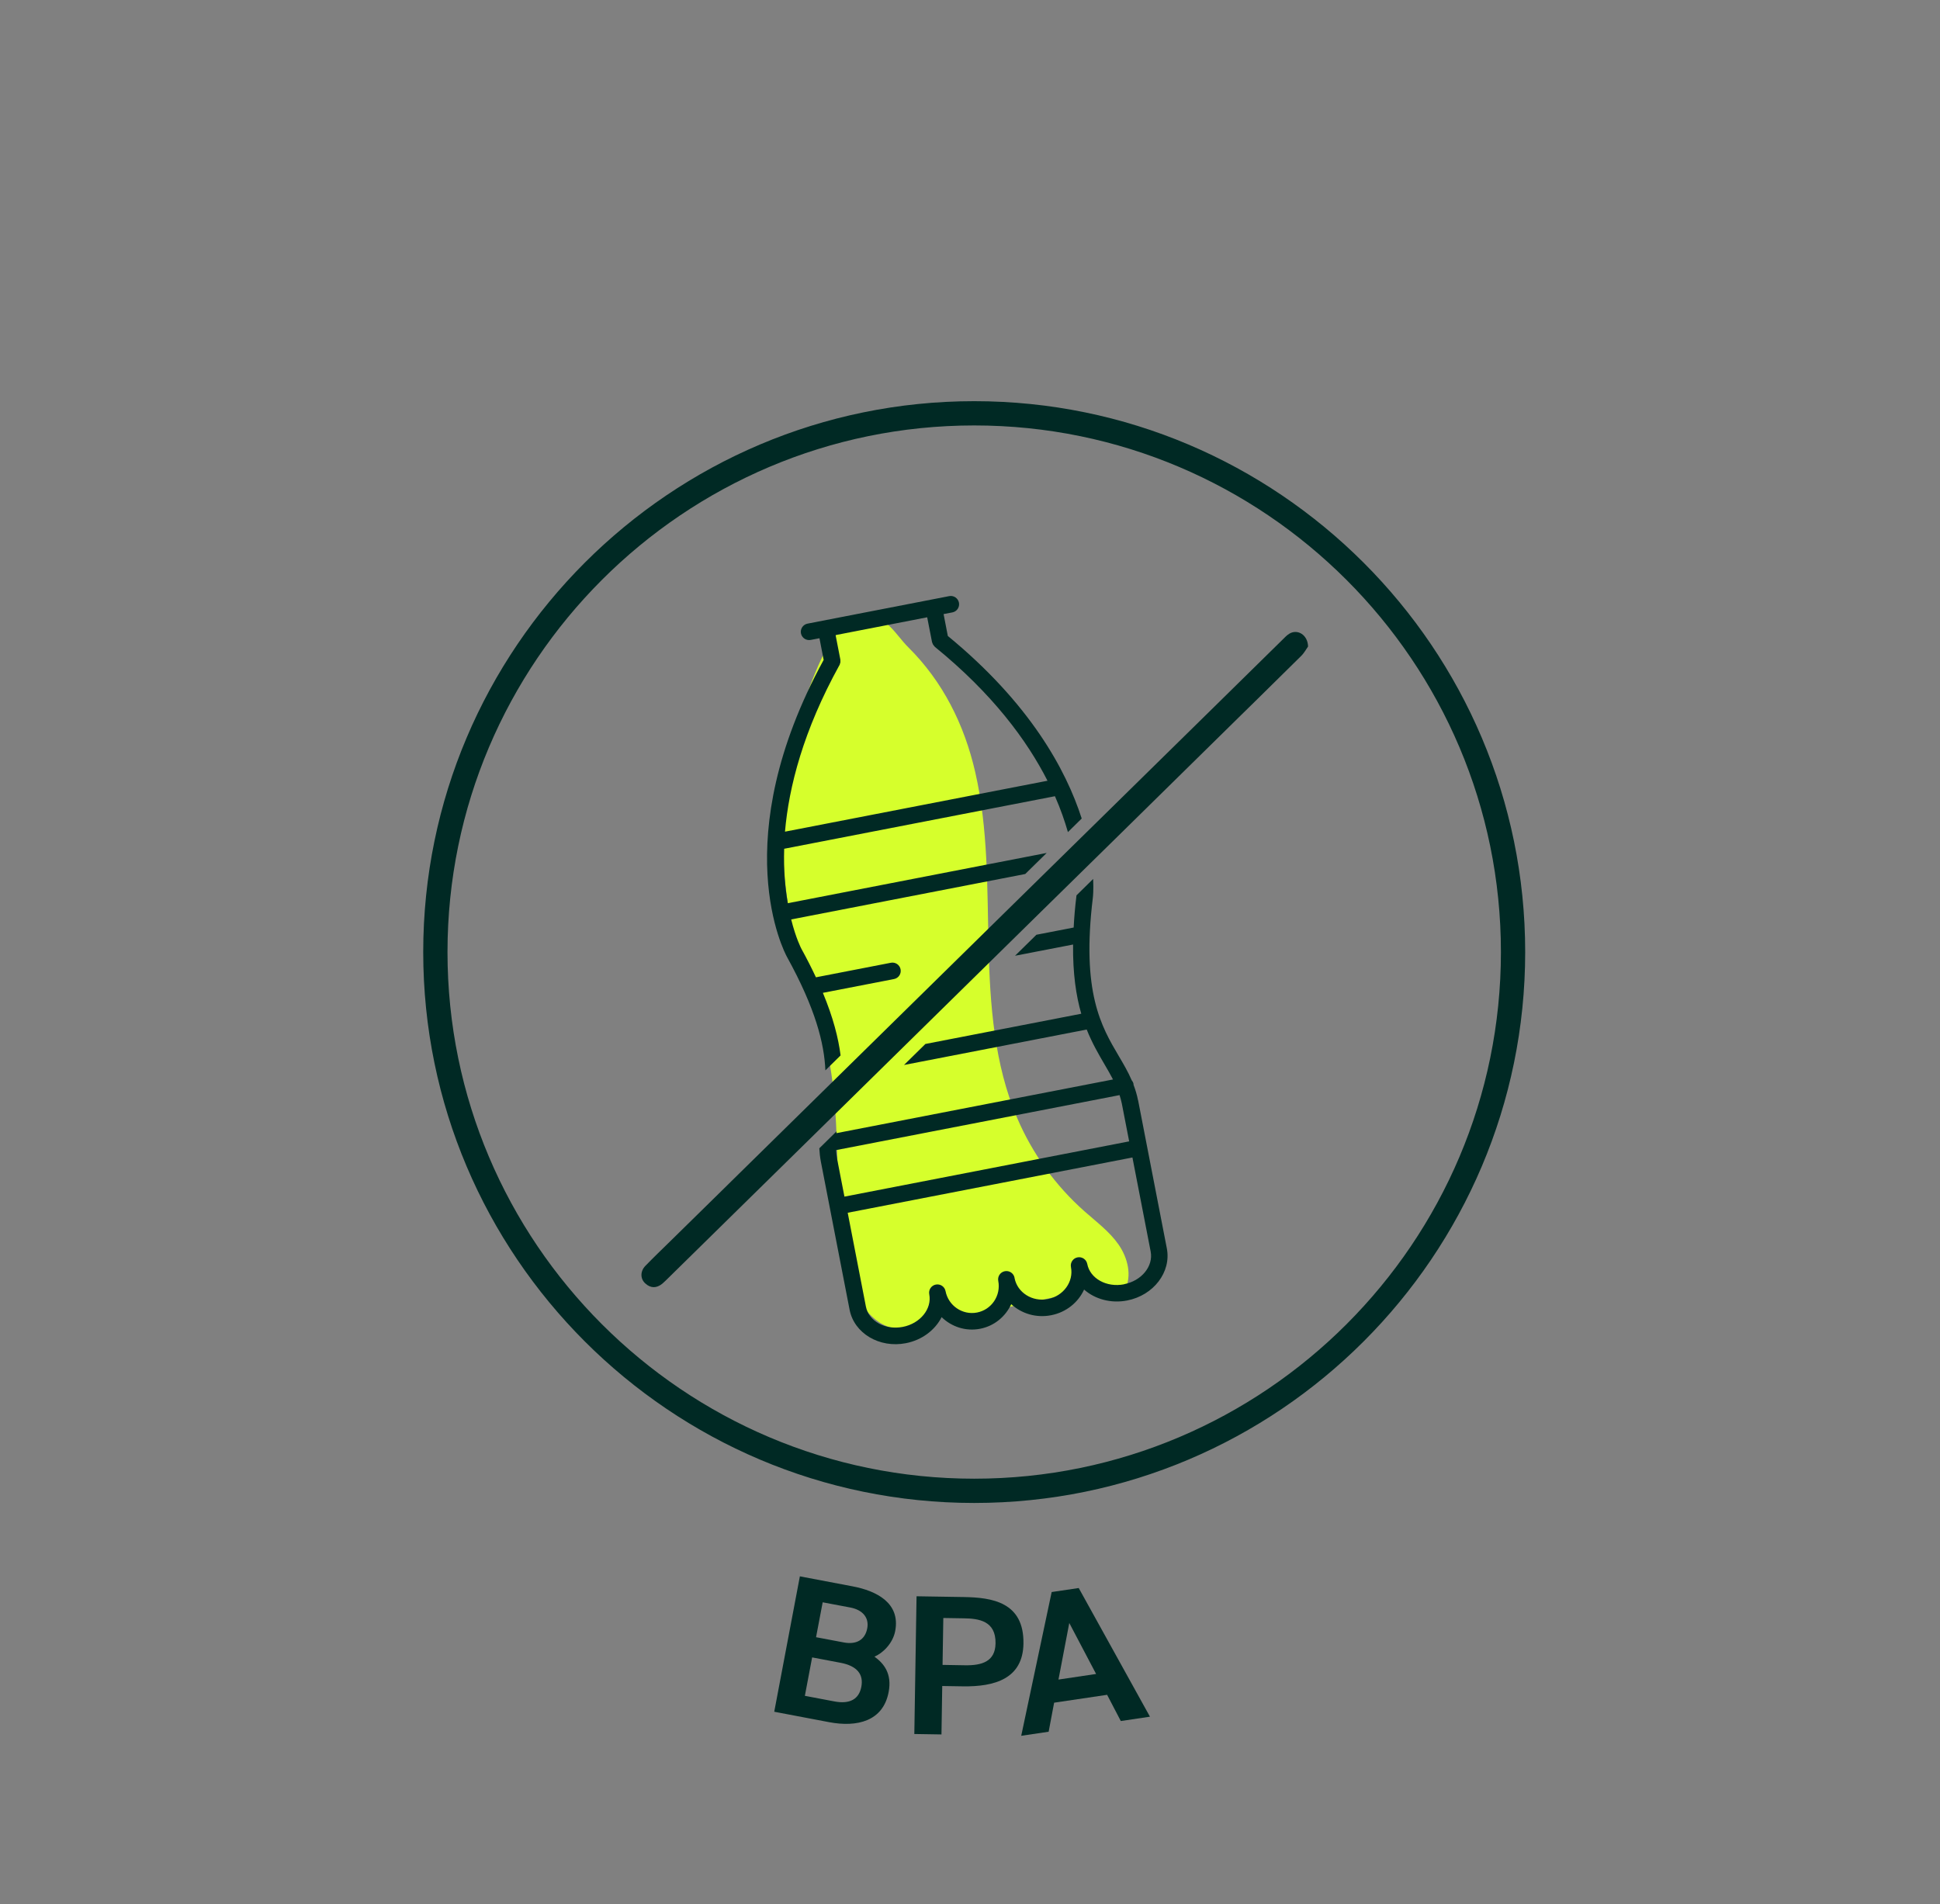
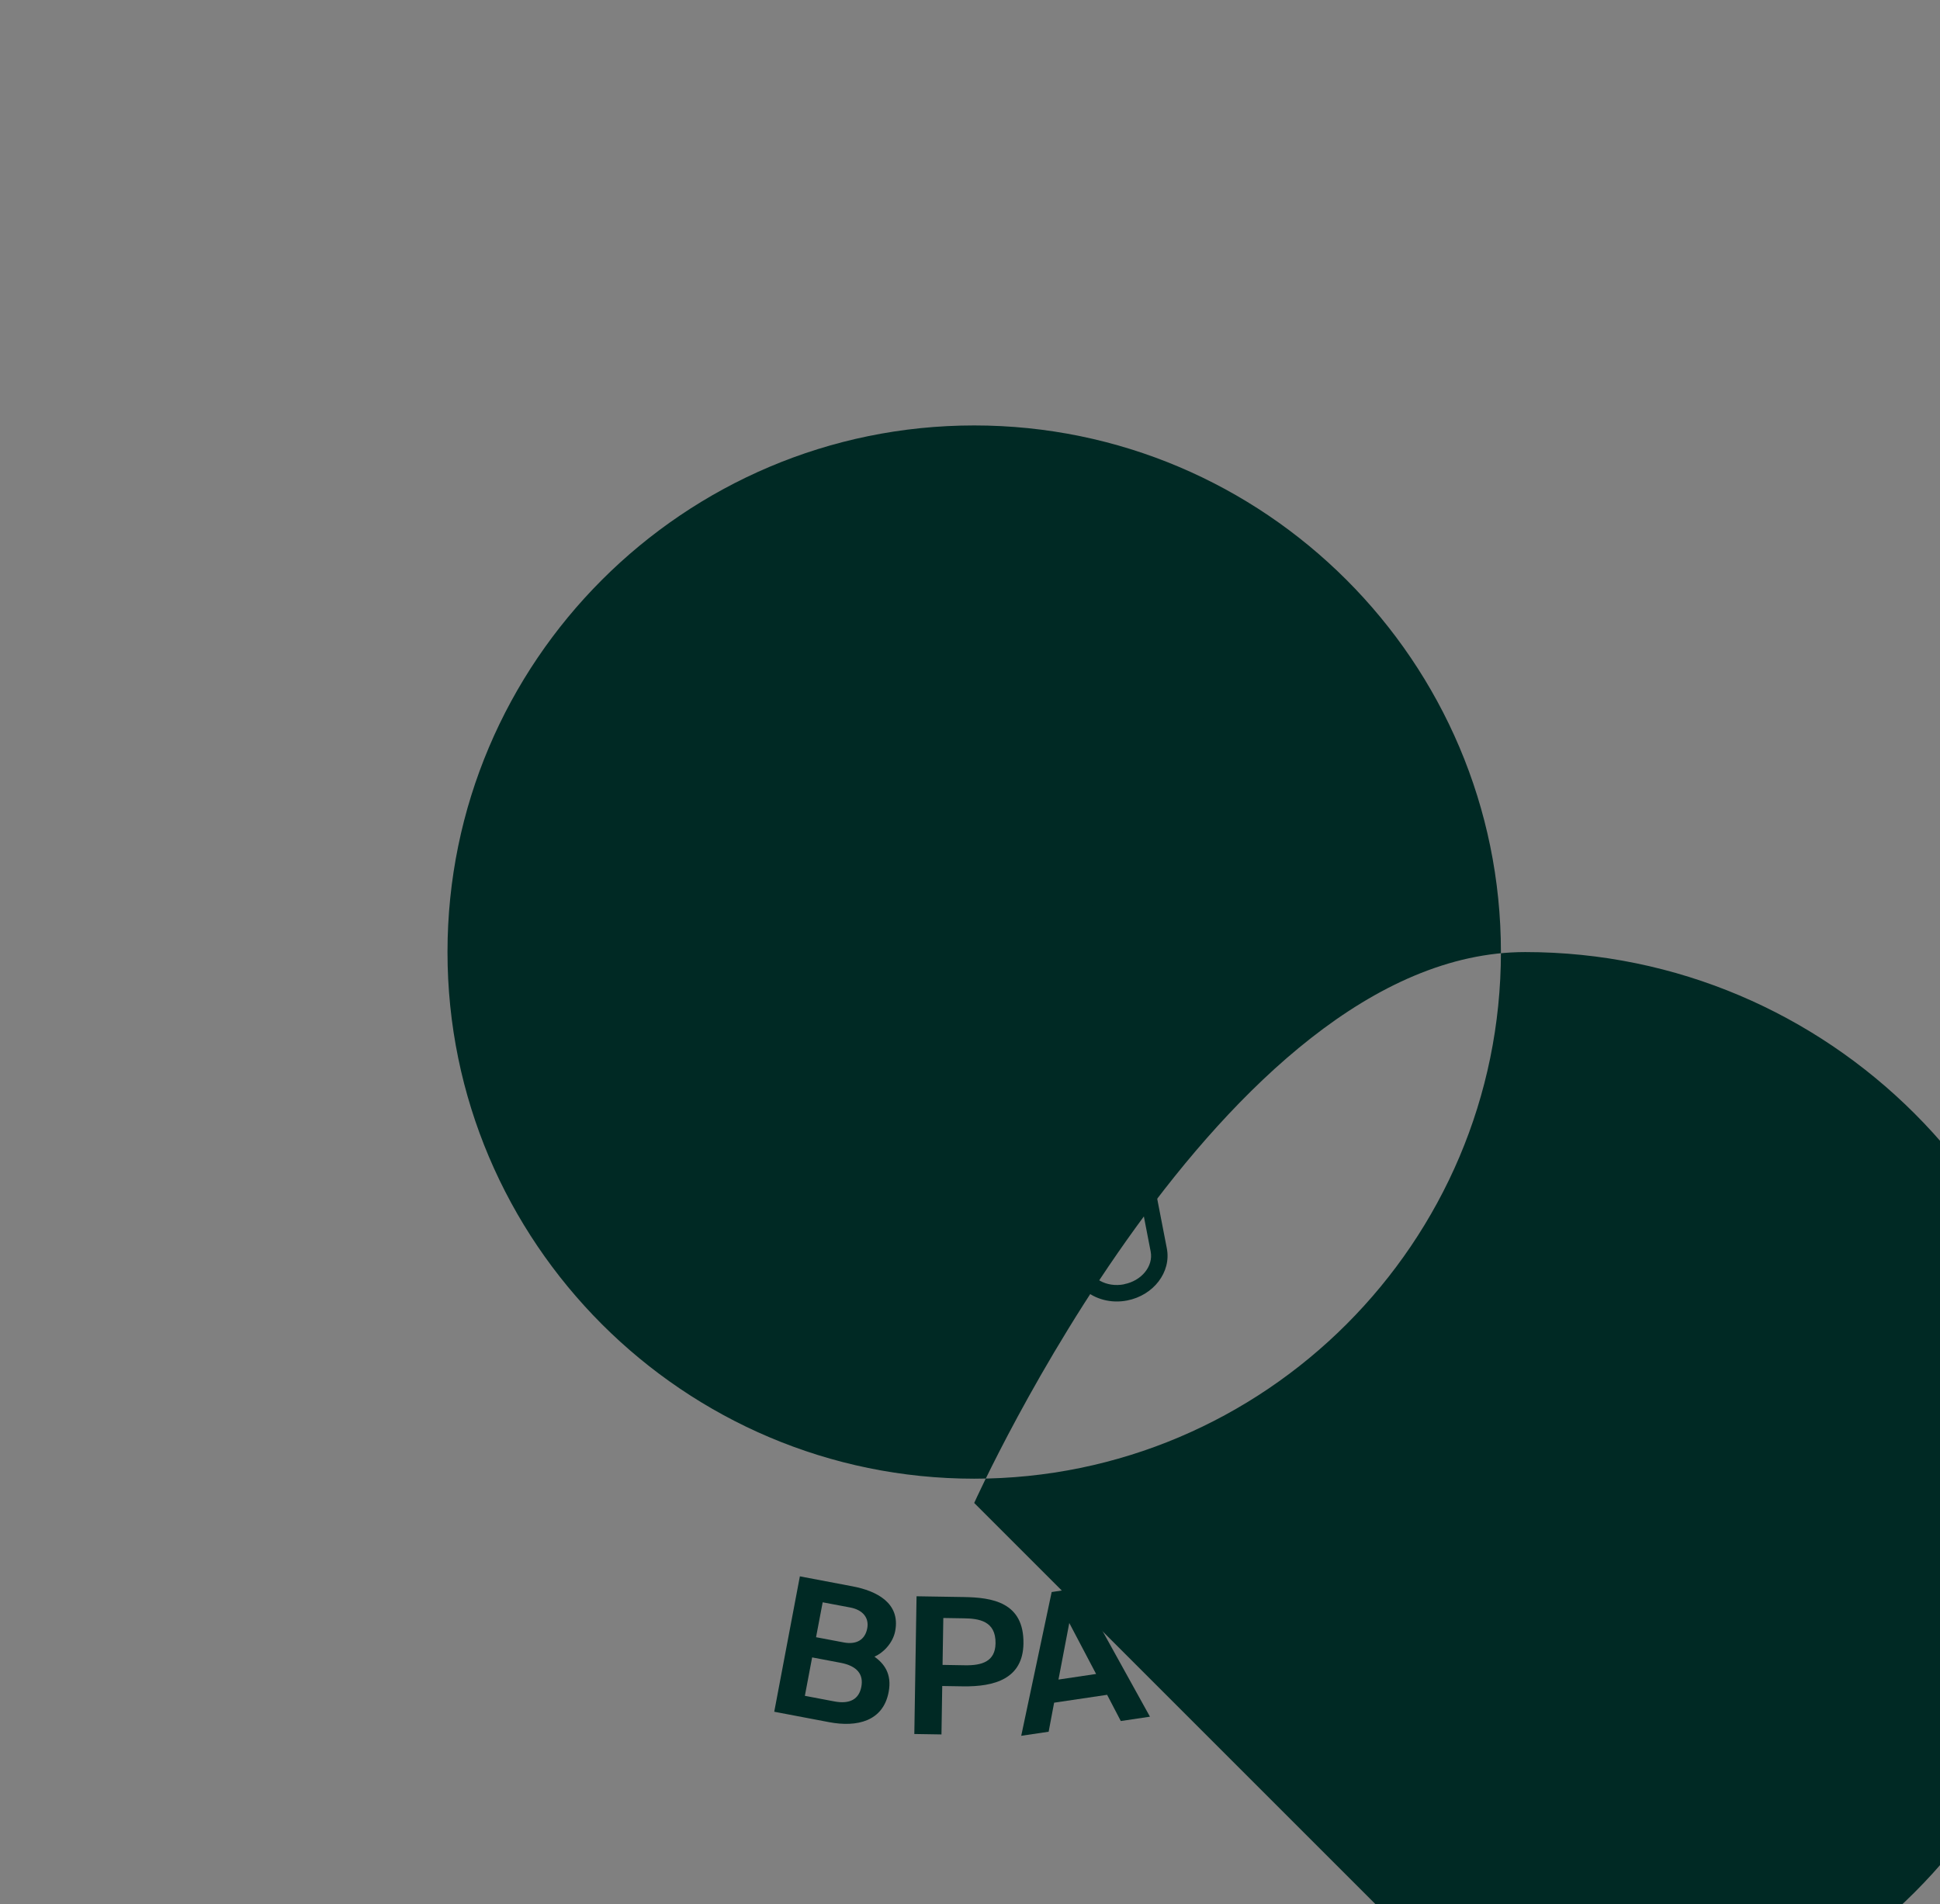
<svg xmlns="http://www.w3.org/2000/svg" viewBox="0 0 357.31 350.77" data-name="Calque 1" id="Calque_1">
  <rect x="0" y="0" width="357.31" height="350.77" fill="#808080" stroke="none" />
  <defs>
    <style>
      .cls-1 {
        fill: #d6ff2c;
      }

      .cls-2 {
        fill: #002924;
      }
    </style>
  </defs>
  <g>
    <path d="M147.33,290.38l9.7,1.84c4.4.83,8.83,3.06,7.85,8.22-.44,2.34-2.35,4.12-3.82,4.73,1.72,1.25,3.26,3.11,2.61,6.52-1.02,5.4-5.83,6.52-10.96,5.55l-10.11-1.92,4.72-24.94ZM148.25,312.39l5.43,1.03c2.85.54,4.53-.42,4.96-2.69.44-2.3-.77-3.85-3.83-4.43l-5.23-.99-1.34,7.08ZM150.3,301.59l5.09.96c2.3.44,3.93-.43,4.34-2.6.37-1.96-.85-3.4-3.12-3.83l-5.09-.96-1.22,6.43Z" class="cls-2" />
    <path d="M177.47,294.19c5.21.08,11.15.91,11.03,8.58-.1,6.47-5.31,7.96-11.15,7.87l-3.81-.06-.14,8.92-5-.08.41-25.37,8.68.14ZM173.74,298.05l-.14,8.64,4.13.07c3.11.05,5.58-.68,5.63-4.04.07-4.16-3.11-4.57-5.84-4.61l-3.78-.06Z" class="cls-2" />
    <path d="M193.69,293.27l4.99-.74,13.12,23.7-5.37.8-2.52-4.83-9.76,1.45-1.01,5.35-5.05.75,5.61-26.49ZM194.96,309.39l6.92-1.03-4.94-9.39-1.99,10.42Z" class="cls-2" />
  </g>
-   <path d="M179.43,276.86c-55.95,0-101.48-45.52-101.48-101.48s45.52-101.48,101.48-101.48,101.48,45.52,101.48,101.48-45.52,101.48-101.48,101.48ZM179.43,78.37c-53.49,0-97.01,43.52-97.01,97.01s43.52,97.01,97.01,97.01,97.01-43.52,97.01-97.01-43.52-97.01-97.01-97.01Z" class="cls-2" />
+   <path d="M179.43,276.86s45.52-101.48,101.48-101.48,101.48,45.52,101.48,101.48-45.52,101.48-101.48,101.48ZM179.43,78.37c-53.49,0-97.01,43.52-97.01,97.01s43.52,97.01,97.01,97.01,97.01-43.52,97.01-97.01-43.52-97.01-97.01-97.01Z" class="cls-2" />
  <g>
-     <path d="M179.61,142.2c2.41,10.48,2.2,21.36,2.46,32.11.26,10.75,1.05,21.74,5.27,31.63,2.79,6.55,7.05,12.46,12.38,17.18,2.21,1.96,4.63,3.74,6.31,6.16s2.5,5.72,1.15,8.34c-3.09-.71-6.18-1.42-9.27-2.13.71,1.71-1.62,3.01-3.43,3.4-3.81.83-7.62,1.66-11.43,2.48-3.4.74-7.26,1.4-10.12-.59-1.28,4.24-7.43,5.24-11.09,2.73-3.66-2.5-5.24-7.09-6.08-11.44-2.32-12.03-.74-24.55-3.03-36.59-1.45-7.64-4.43-14.91-6.29-22.47-4.12-16.7-2.58-34.73,4.31-50.49,1.67-3.83,4.31-8.55,9.04-8.84,3.57-.22,5.21,3.29,7.49,5.55,6.37,6.31,10.33,14.26,12.33,22.97Z" class="cls-1" />
    <path d="M240.93,119.07c-.28.39-.69,1.18-1.29,1.77-2.64,2.6-5.27,5.2-7.91,7.8-1.04,1.02-2.08,2.04-3.12,3.06-3.4,3.35-6.82,6.69-10.22,10.05-3.9,3.84-7.8,7.67-11.7,11.51-5.03,4.93-10.05,9.87-15.07,14.8-16.35,16.07-32.71,32.15-49.06,48.23-1.47,1.43-2.94,2.88-4.41,4.33-5.02,4.92-10.02,9.85-15.03,14.77-.38.36-.74.75-1.14,1.08-1.06.86-2.14.86-3.13-.05-.94-.84-.95-2.25.02-3.24,1.53-1.58,3.13-3.11,4.7-4.65,2.94-2.89,5.88-5.78,8.82-8.66,1.26-1.24,2.51-2.48,3.78-3.72,16.84-16.55,33.68-33.1,50.52-49.65,4.82-4.73,9.65-9.48,14.47-14.21,7.87-7.74,15.75-15.48,23.63-23.22,1.06-1.04,2.11-2.08,3.17-3.12,2.73-2.69,5.48-5.38,8.21-8.07.41-.4.81-.85,1.29-1.14,1.48-.91,3.39.15,3.46,2.34Z" class="cls-2" />
    <g>
-       <path d="M152.01,197.18c.93-.92,1.87-1.84,2.81-2.76-.41-3.21-1.36-6.96-3.26-11.53l13.1-2.54c.83-.16,1.37-.96,1.21-1.79-.16-.83-.96-1.37-1.79-1.21l-13.8,2.68c-.77-1.64-1.64-3.37-2.66-5.22-.04-.06-1.03-1.95-1.9-5.44l43.11-8.37c1.32-1.29,2.63-2.58,3.95-3.88l-47.68,9.26c-.48-2.73-.79-6.1-.67-10.03l49.87-9.68c1.05,2.38,1.81,4.59,2.39,6.61l2.54-2.5c-2.9-9.02-9.55-21.21-24.66-33.63l-.78-4.03,1.62-.31c.83-.16,1.37-.96,1.21-1.79-.16-.82-.96-1.37-1.79-1.21l-26.1,5.07c-.82.16-1.37.96-1.21,1.79s.96,1.37,1.79,1.21l1.62-.31.77,3.99c-18.12,33.24-7.22,53.86-6.75,54.72,5.27,9.56,6.86,15.94,7.07,20.9ZM154.62,122.53c.04-.06.04-.13.06-.19.04-.1.08-.2.1-.3.02-.11,0-.21,0-.32,0-.07.02-.14,0-.21l-.88-4.52,16.87-3.28.89,4.56c.01.07.06.13.08.19.03.1.06.2.12.29.05.09.13.16.2.25.05.05.08.12.13.16,10.66,8.67,16.99,17.28,20.74,24.66l-48.35,9.38c.71-8.25,3.37-18.61,10.03-30.68Z" class="cls-2" />
      <path d="M209.61,202.71c-.2-1.04-.5-1.99-.84-2.9,0-.05.02-.09,0-.15h0c-.05-.26-.18-.47-.33-.66-.67-1.56-1.51-2.99-2.38-4.46-3.23-5.48-6.9-11.7-4.78-29.16,0,0,0,0,0,0,.03-.21.15-1.44.06-3.47-1.03,1.01-2.05,2.02-3.08,3.03,0,.03,0,.08,0,.08h0c-.26,2.1-.42,4.02-.51,5.84l-6.86,1.33c-1.31,1.29-2.63,2.58-3.94,3.87l10.69-2.07c-.06,5.39.56,9.47,1.51,12.75l-28.71,5.57c-1.31,1.29-2.63,2.58-3.94,3.87l33.65-6.53c1.02,2.55,2.21,4.58,3.3,6.45.56.95,1.07,1.84,1.54,2.75l-50.95,9.89c.01-.11.03-.23.04-.34-1.06,1.04-2.12,2.08-3.18,3.13.04.8.13,1.62.29,2.47l5.29,27.27c.84,4.34,5.49,7.11,10.36,6.16,3-.58,5.39-2.44,6.59-4.8,1.82,1.77,4.43,2.66,7.1,2.14,2.62-.51,4.68-2.27,5.72-4.53,1.88,1.73,4.58,2.58,7.34,2.04,2.8-.54,5.01-2.38,6.08-4.73,1.99,1.76,4.93,2.6,7.94,2.01,4.87-.95,8.14-5.25,7.3-9.59l-5.29-27.27ZM154.18,213.43c-.1-.53-.15-1.05-.19-1.57l52.21-10.13c.16.51.31,1.02.42,1.57l1.35,6.95-52.44,10.18-1.36-7ZM207.03,236.58h0c-3.22.63-6.26-1.06-6.78-3.75-.16-.83-.96-1.37-1.79-1.21-.83.16-1.37.96-1.21,1.79.52,2.69-1.38,5.33-4.25,5.89-2.86.56-5.62-1.18-6.14-3.87,0,0,0-.01,0-.02,0-.01,0-.02,0-.03-.16-.83-.96-1.37-1.79-1.21s-1.37.96-1.21,1.79c.52,2.69-1.23,5.3-3.91,5.82-2.67.52-5.28-1.25-5.8-3.94-.16-.83-.96-1.37-1.79-1.21s-1.37.96-1.21,1.79c.52,2.69-1.67,5.39-4.89,6.01-3.22.62-6.26-1.06-6.78-3.75l-3.35-17.28,52.44-10.18,3.36,17.33c.52,2.69-1.67,5.39-4.89,6.01Z" class="cls-2" />
    </g>
  </g>
</svg>